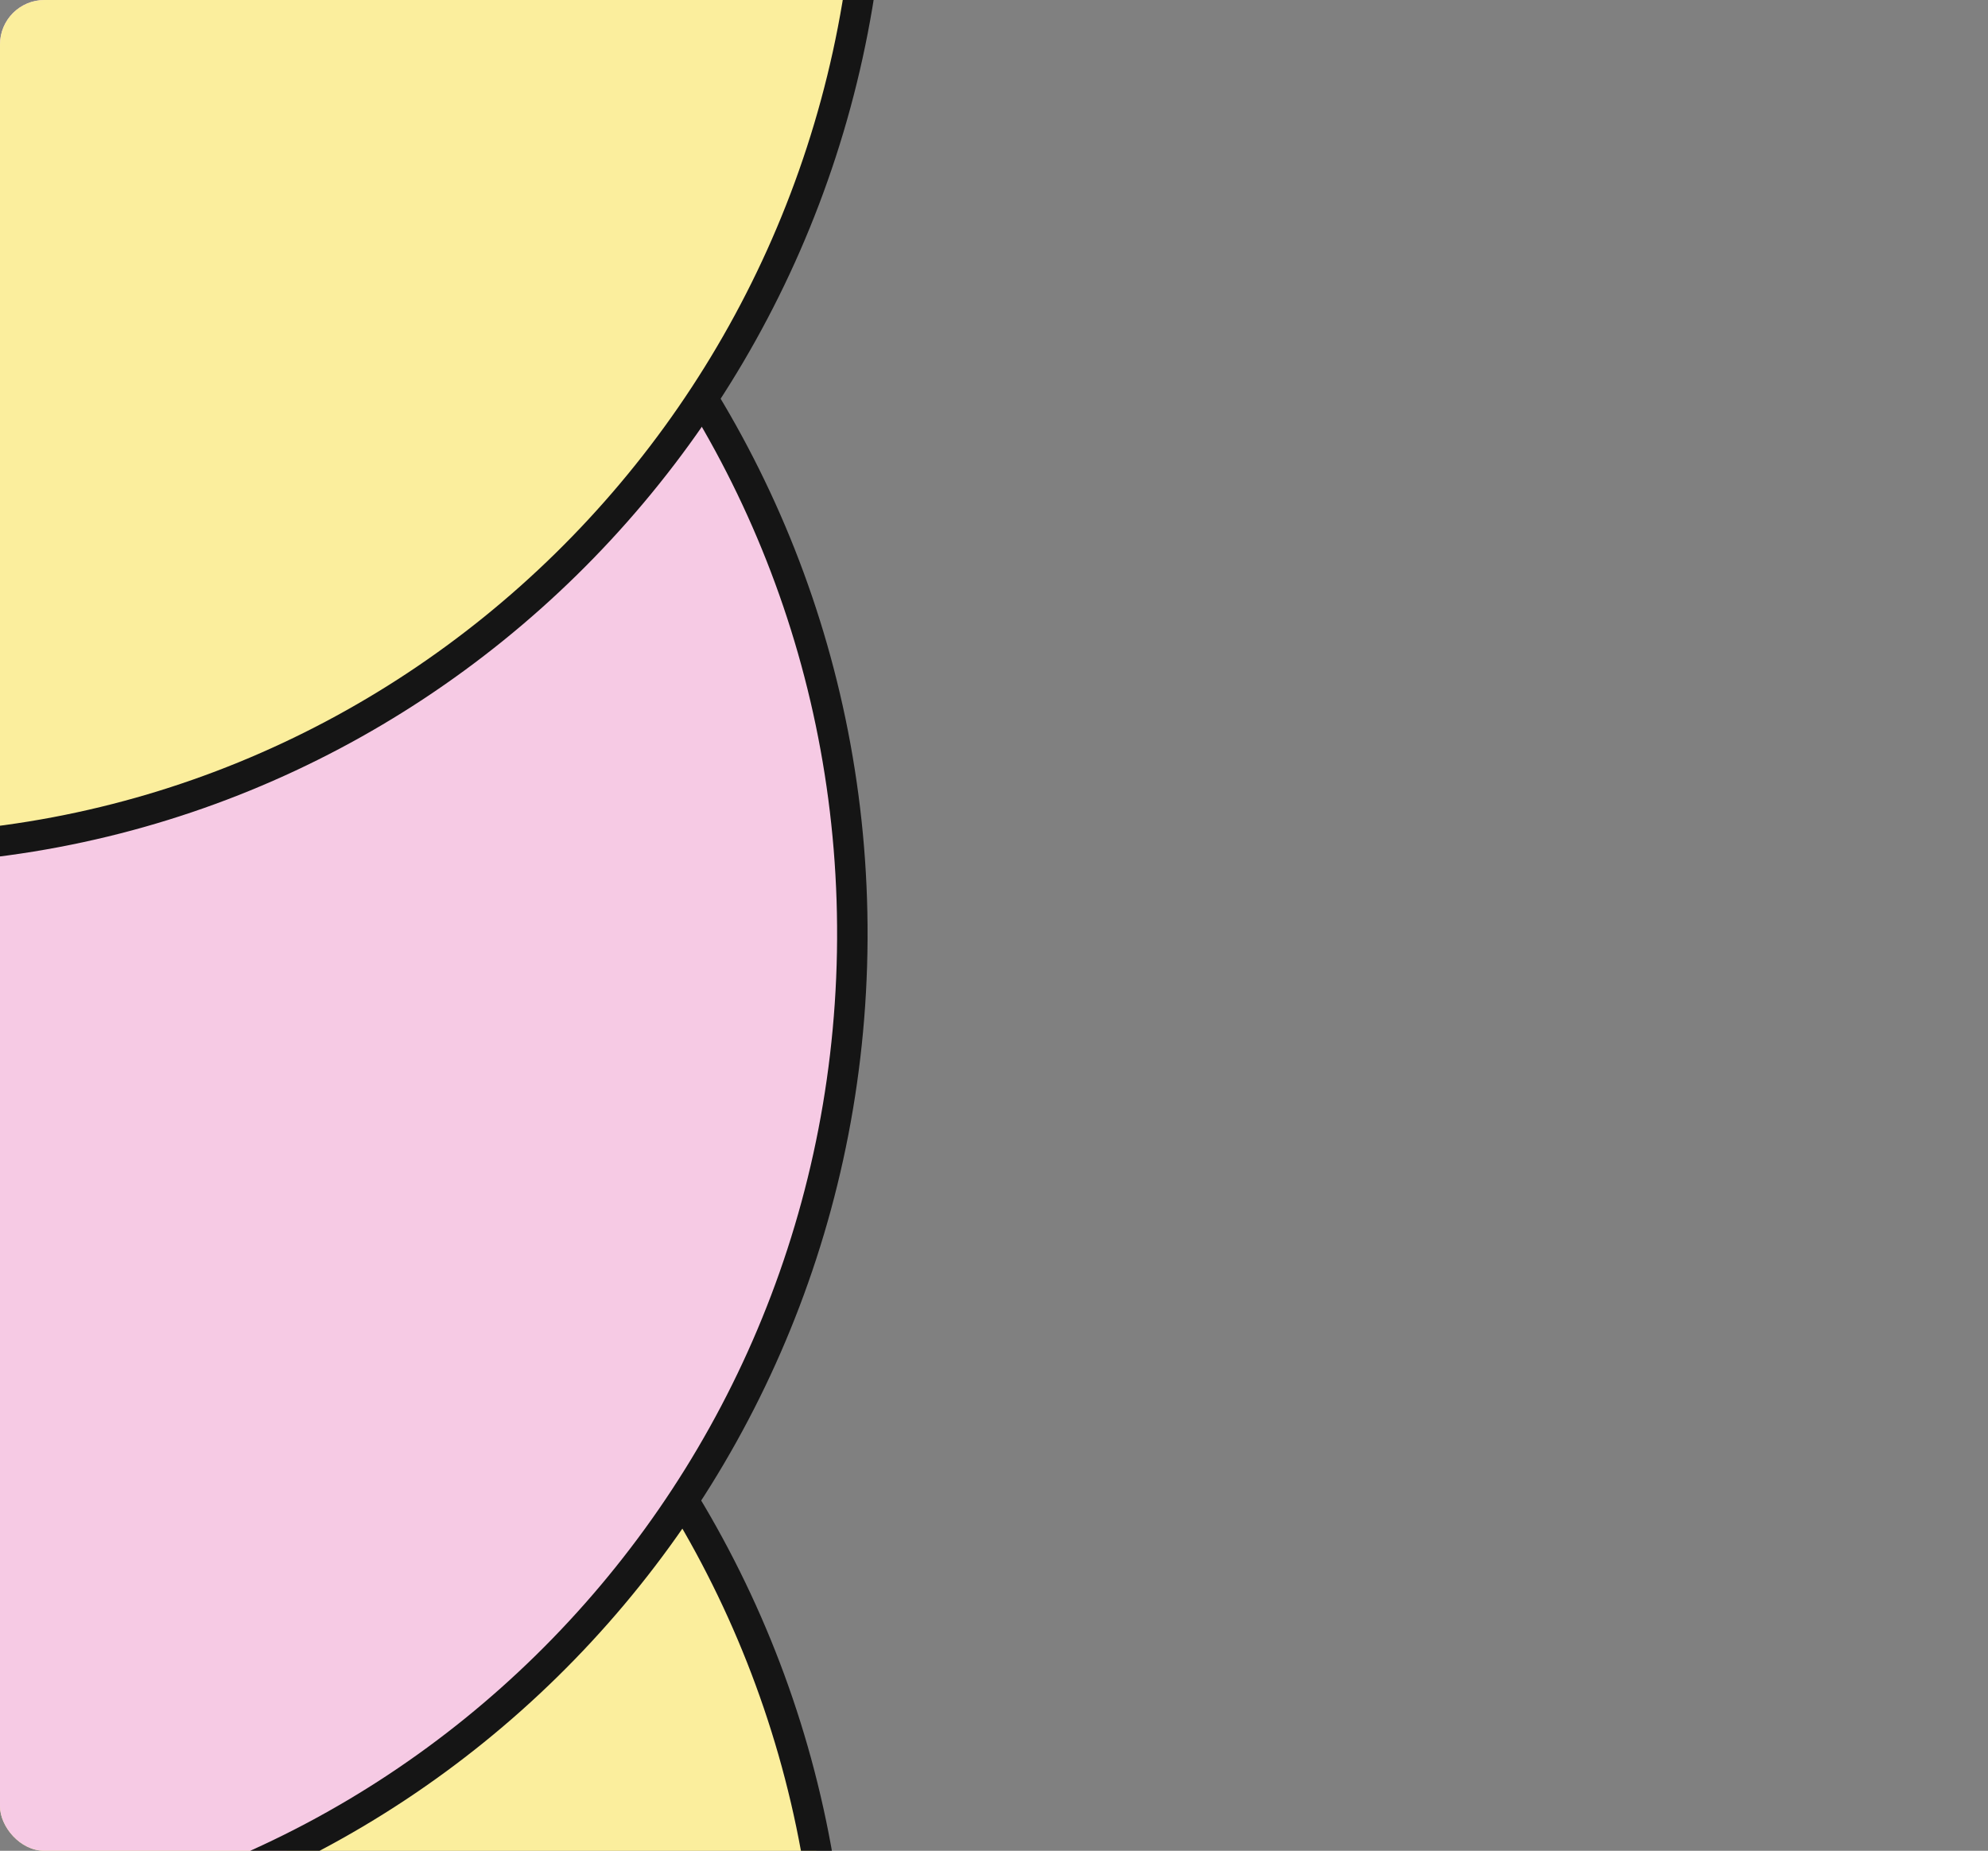
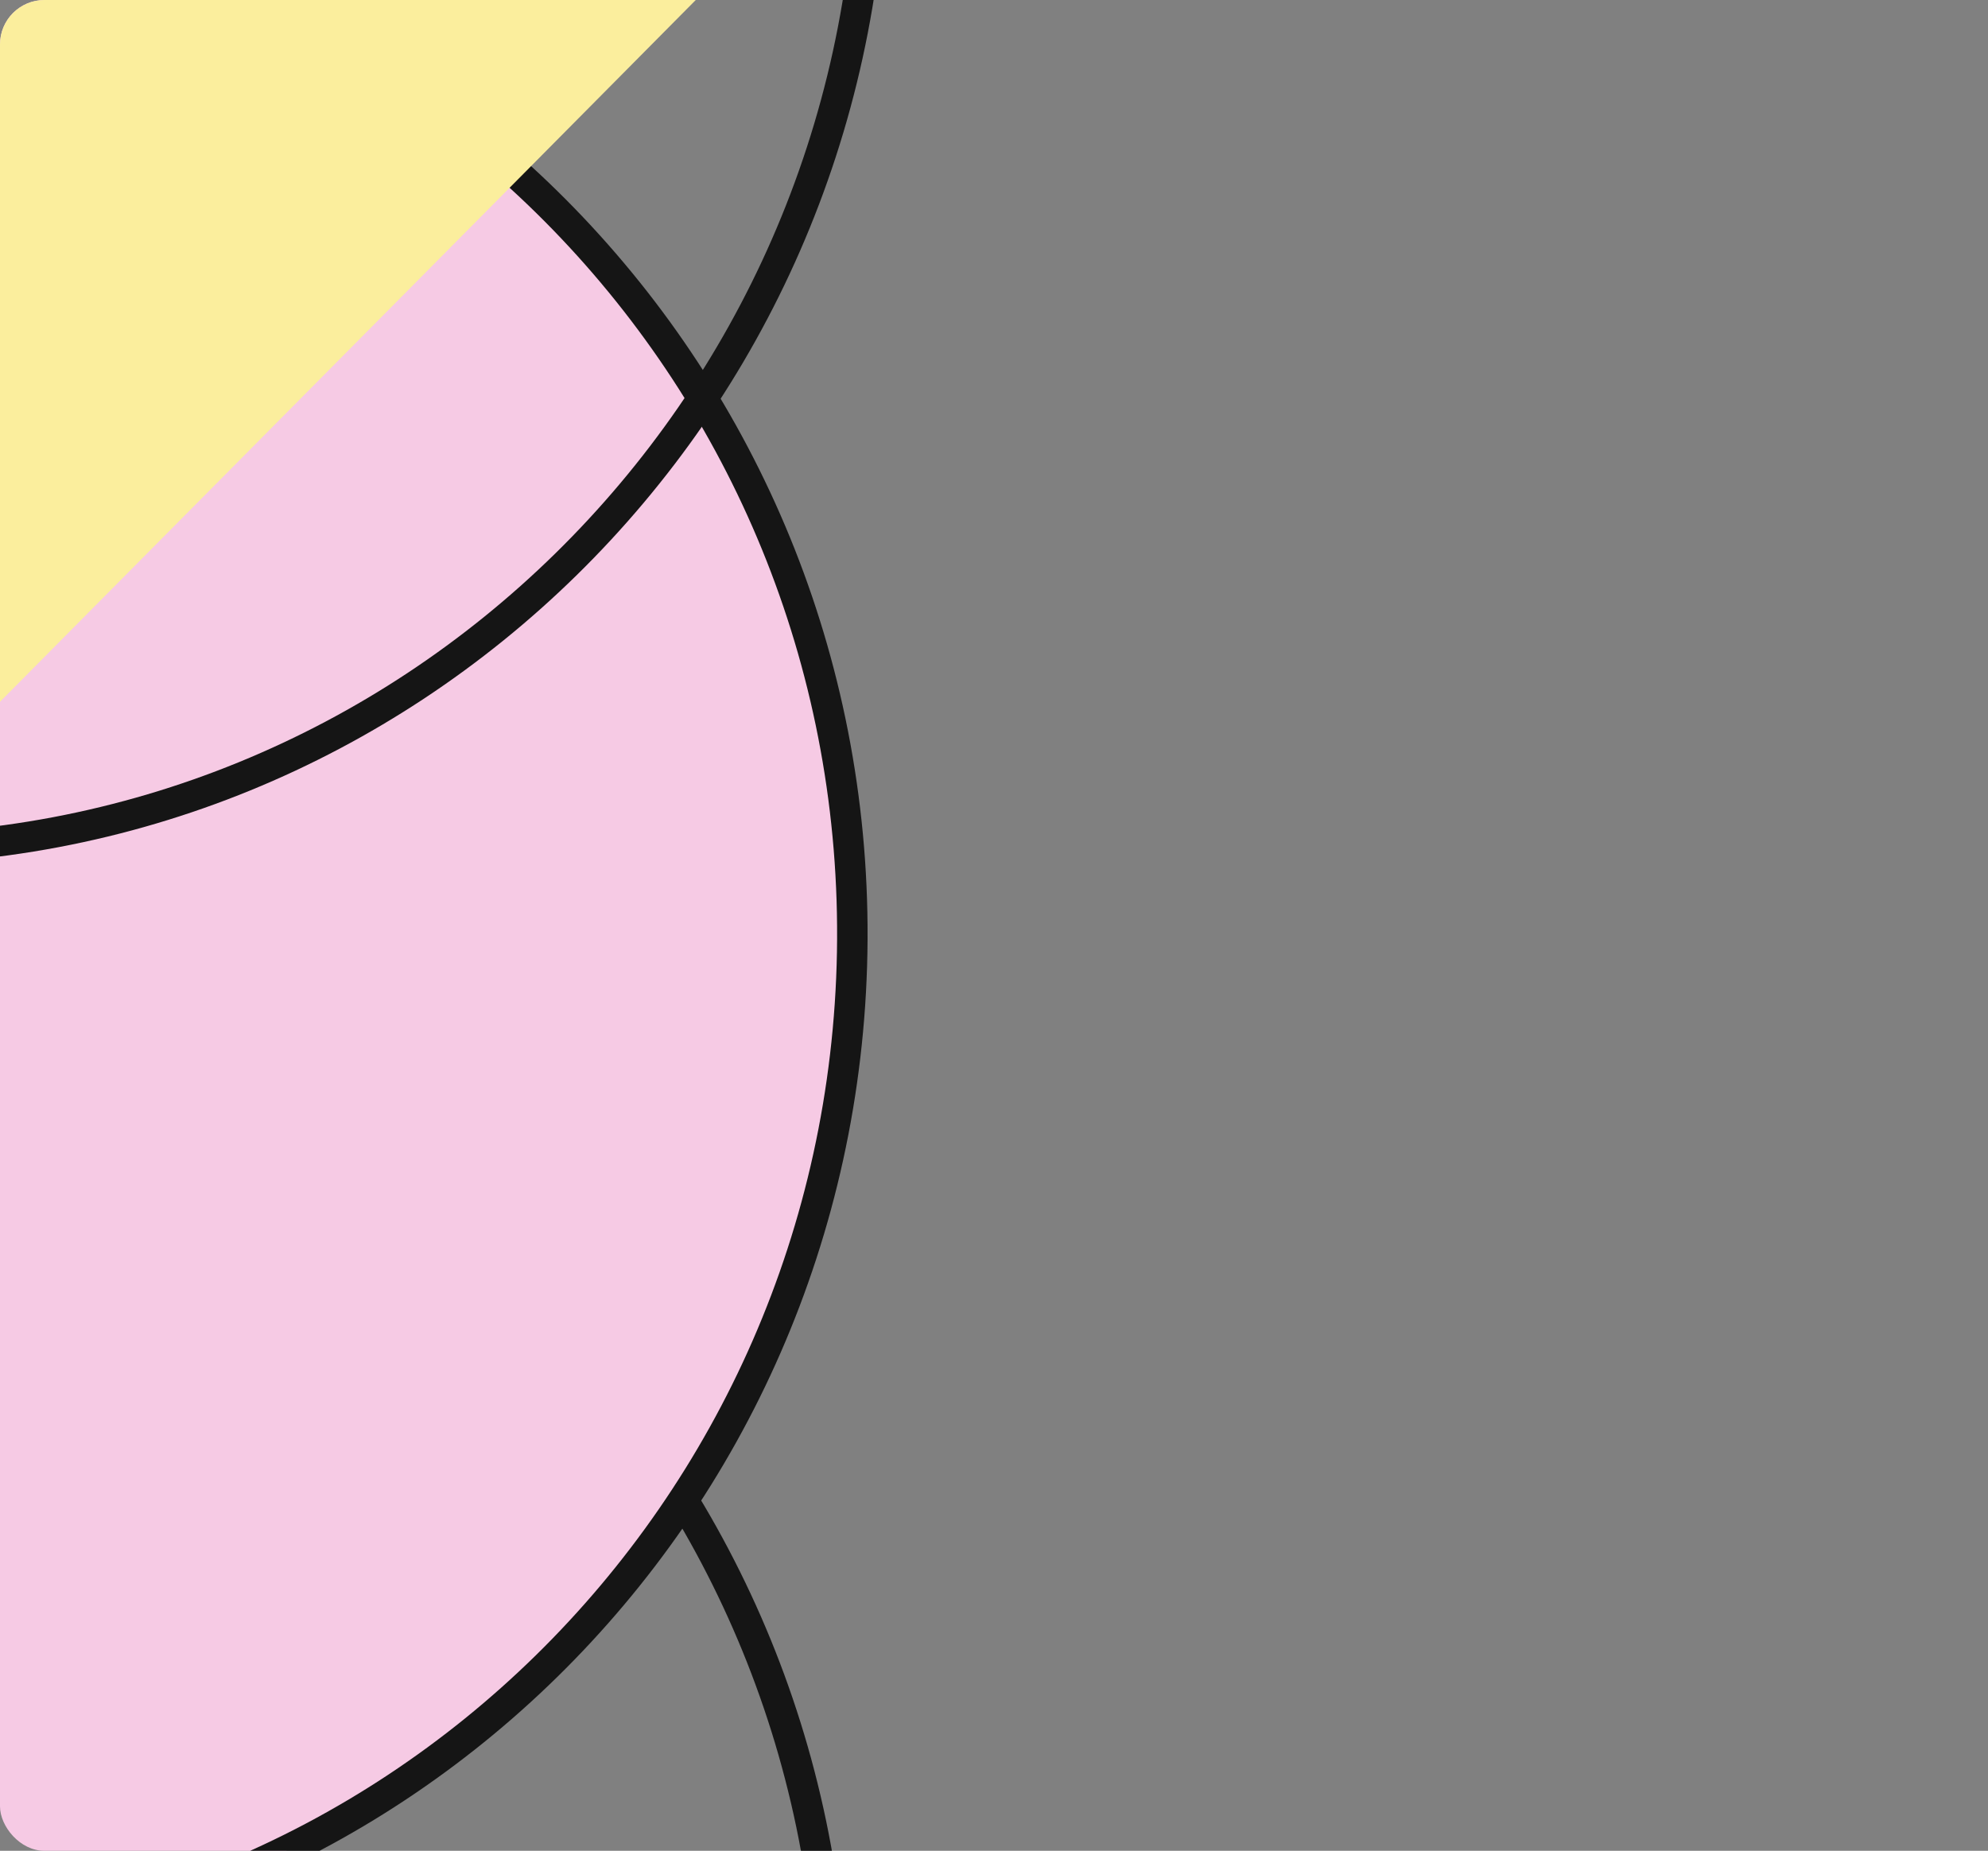
<svg xmlns="http://www.w3.org/2000/svg" width="537" height="500" viewBox="0 0 537 500" fill="none">
  <rect x="0" y="0" width="537" height="500" fill="#808080" stroke="none" />
  <g clip-path="url(#clip0_36_1300)">
-     <path d="M-315.22 545.042L-315.354 552.674C-318.031 704.423 -199.282 829.647 -50.121 832.37C99.04 835.094 222.13 714.285 224.807 562.537L224.941 554.904C227.618 403.156 108.869 277.932 -40.292 275.208C-189.453 272.485 -312.543 393.293 -315.22 545.042Z" fill="#FBEE9D" />
    <path d="M-315.22 545.042L-315.354 552.674C-318.031 704.423 -199.282 829.647 -50.121 832.37C99.04 835.094 222.13 714.285 224.807 562.537L224.941 554.904C227.618 403.156 108.869 277.932 -40.292 275.208C-189.453 272.485 -312.543 393.293 -315.22 545.042Z" stroke="#151515" stroke-width="8.231" />
    <path d="M-35.041 -22.453C-184.202 -25.177 -307.292 95.632 -309.969 247.38C-312.646 399.129 -193.897 524.353 -44.736 527.076C104.426 529.8 227.515 408.991 230.192 257.243C232.869 105.494 114.12 -19.73 -35.041 -22.453Z" fill="#F6CAE4" />
    <path d="M-35.041 -22.453C-184.202 -25.177 -307.292 95.632 -309.969 247.38C-312.646 399.129 -193.897 524.353 -44.736 527.076C104.426 529.8 227.515 408.991 230.192 257.243C232.869 105.494 114.12 -19.73 -35.041 -22.453Z" stroke="#151515" stroke-width="8.231" />
-     <path d="M-304.583 -57.914L-304.717 -50.282C-307.395 101.466 -188.646 226.691 -39.484 229.414C109.677 232.138 232.767 111.329 235.444 -40.419L235.578 -48.052C238.255 -199.8 119.506 -325.024 -29.655 -327.748C-178.816 -330.471 -301.906 -209.663 -304.583 -57.914Z" fill="#FBEE9D" />
+     <path d="M-304.583 -57.914L-304.717 -50.282C-307.395 101.466 -188.646 226.691 -39.484 229.414L235.578 -48.052C238.255 -199.8 119.506 -325.024 -29.655 -327.748C-178.816 -330.471 -301.906 -209.663 -304.583 -57.914Z" fill="#FBEE9D" />
    <path d="M-304.583 -57.914L-304.717 -50.282C-307.395 101.466 -188.646 226.691 -39.484 229.414C109.677 232.138 232.767 111.329 235.444 -40.419L235.578 -48.052C238.255 -199.8 119.506 -325.024 -29.655 -327.748C-178.816 -330.471 -301.906 -209.663 -304.583 -57.914Z" stroke="#151515" stroke-width="8.231" />
  </g>
  <defs>
    <clipPath id="clip0_36_1300">
      <rect width="536.496" height="500" rx="12" fill="white" />
    </clipPath>
  </defs>
</svg>